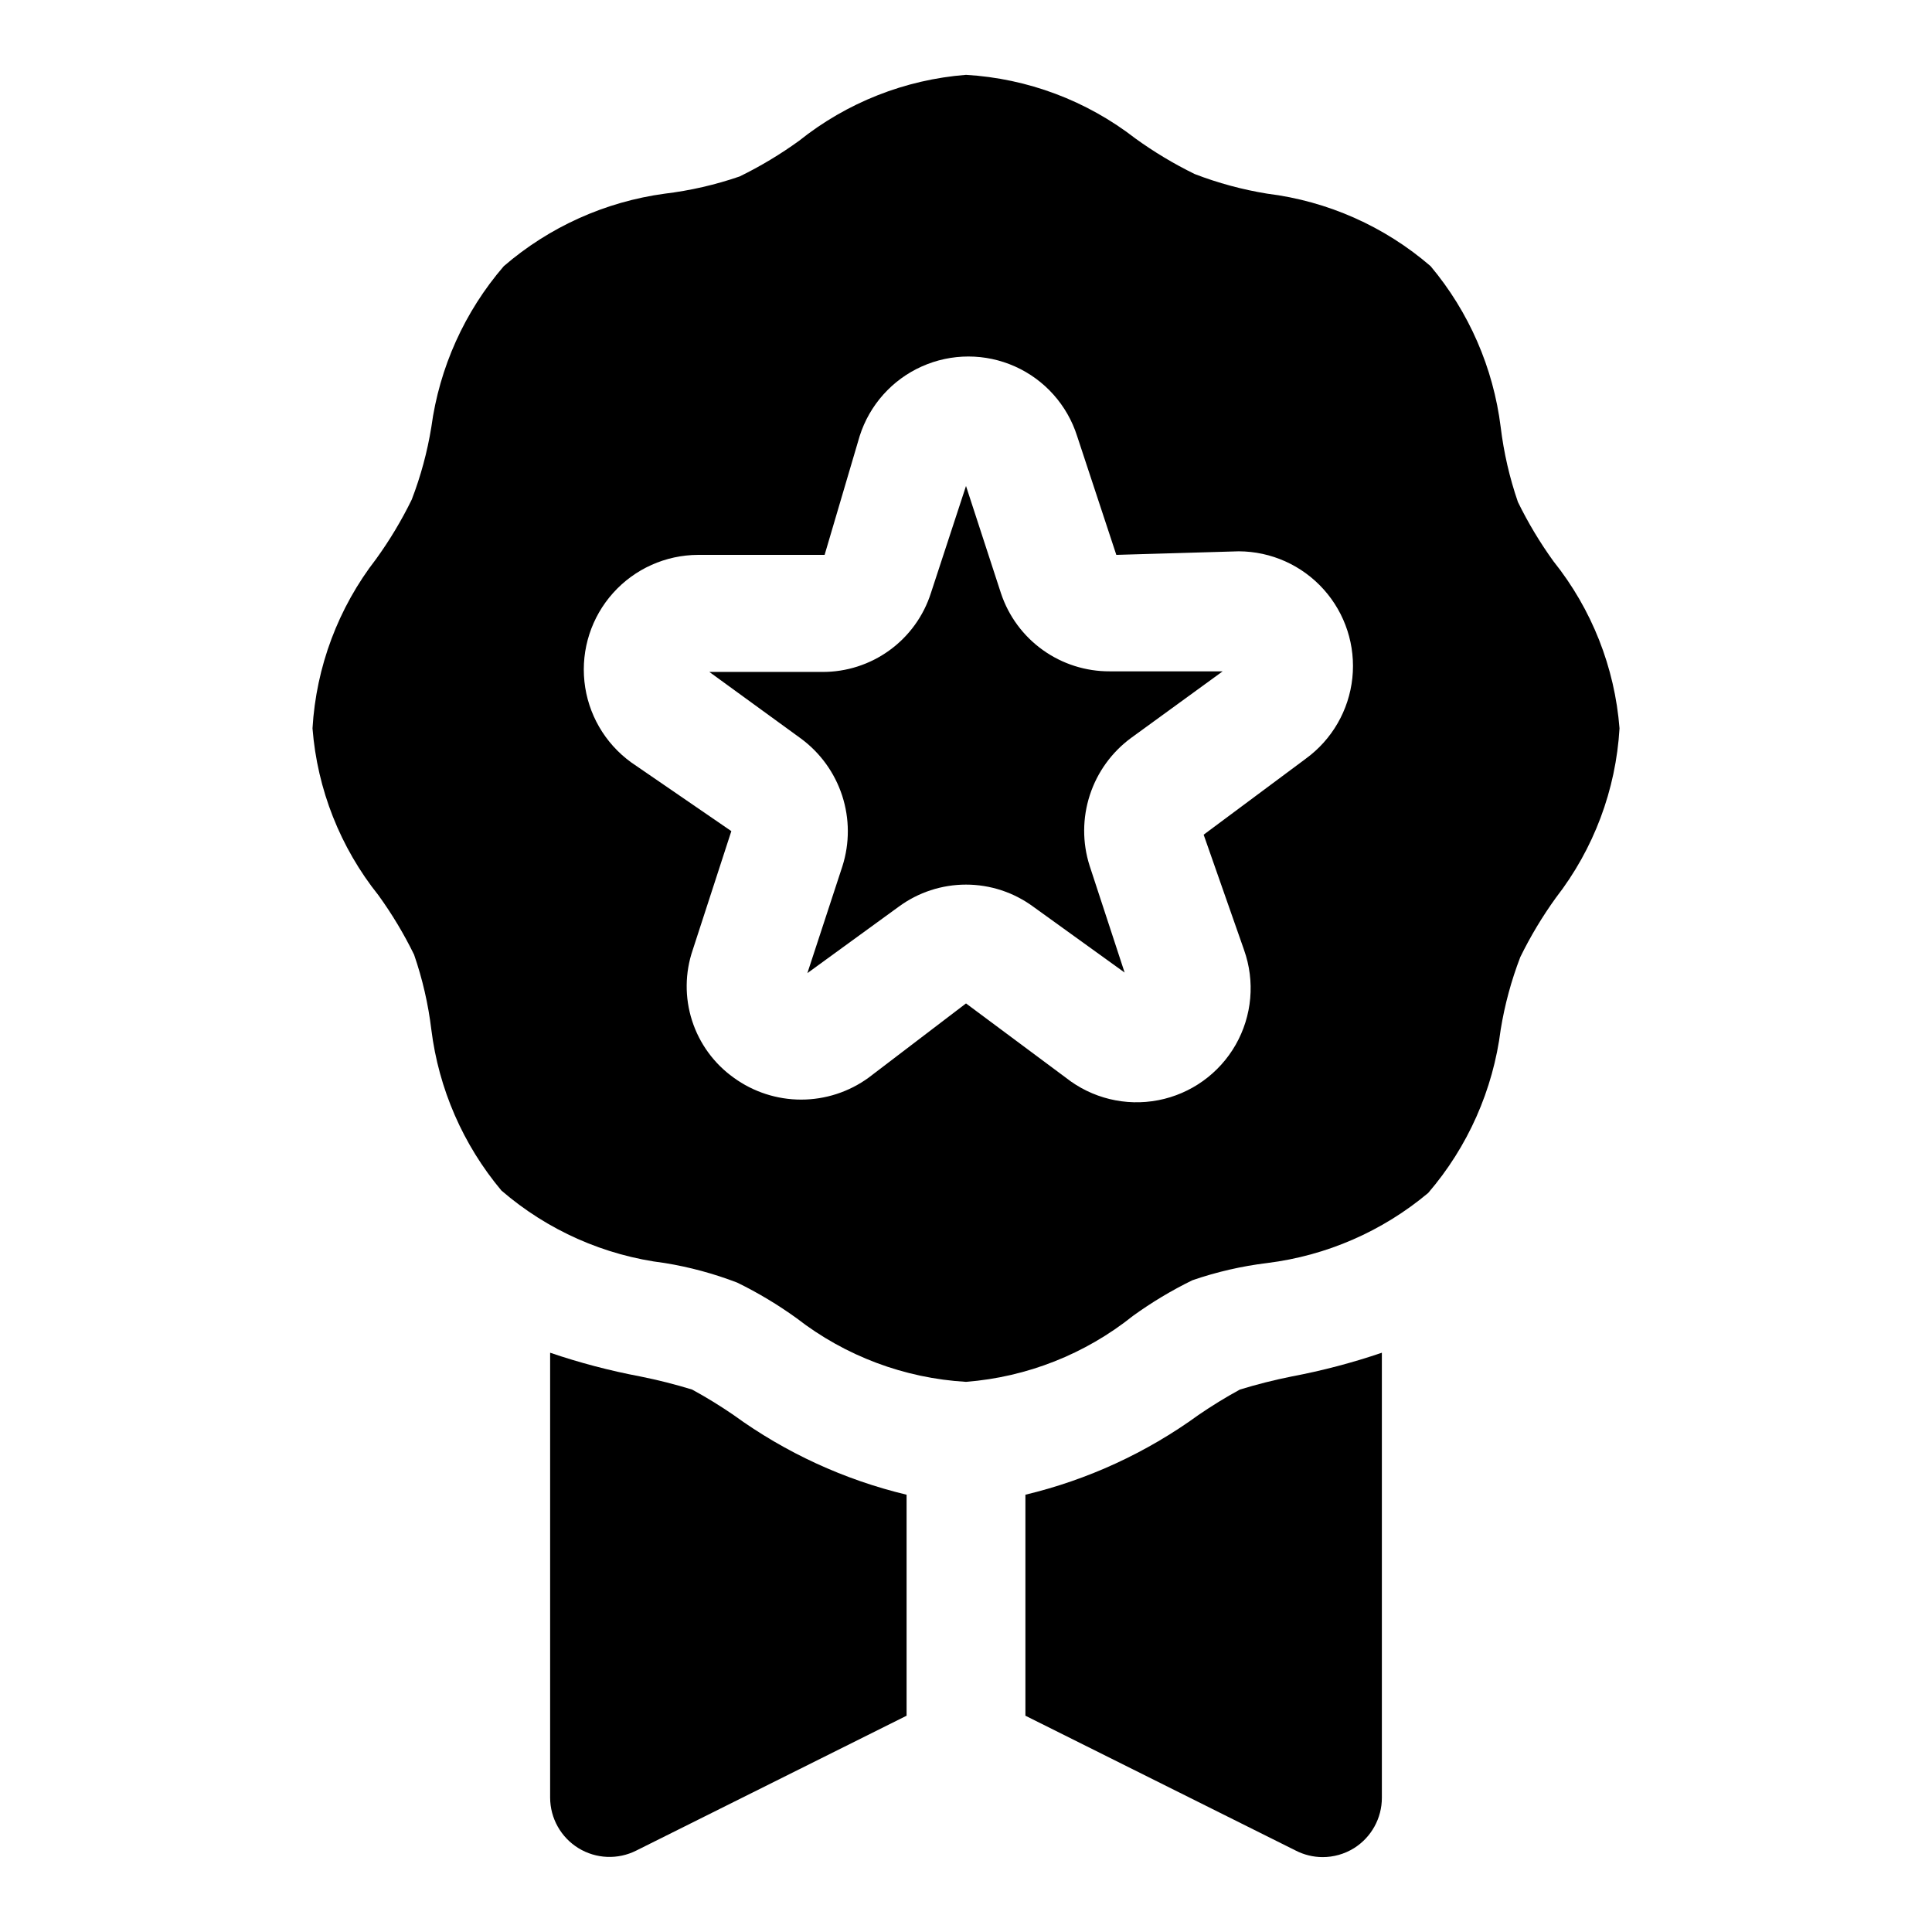
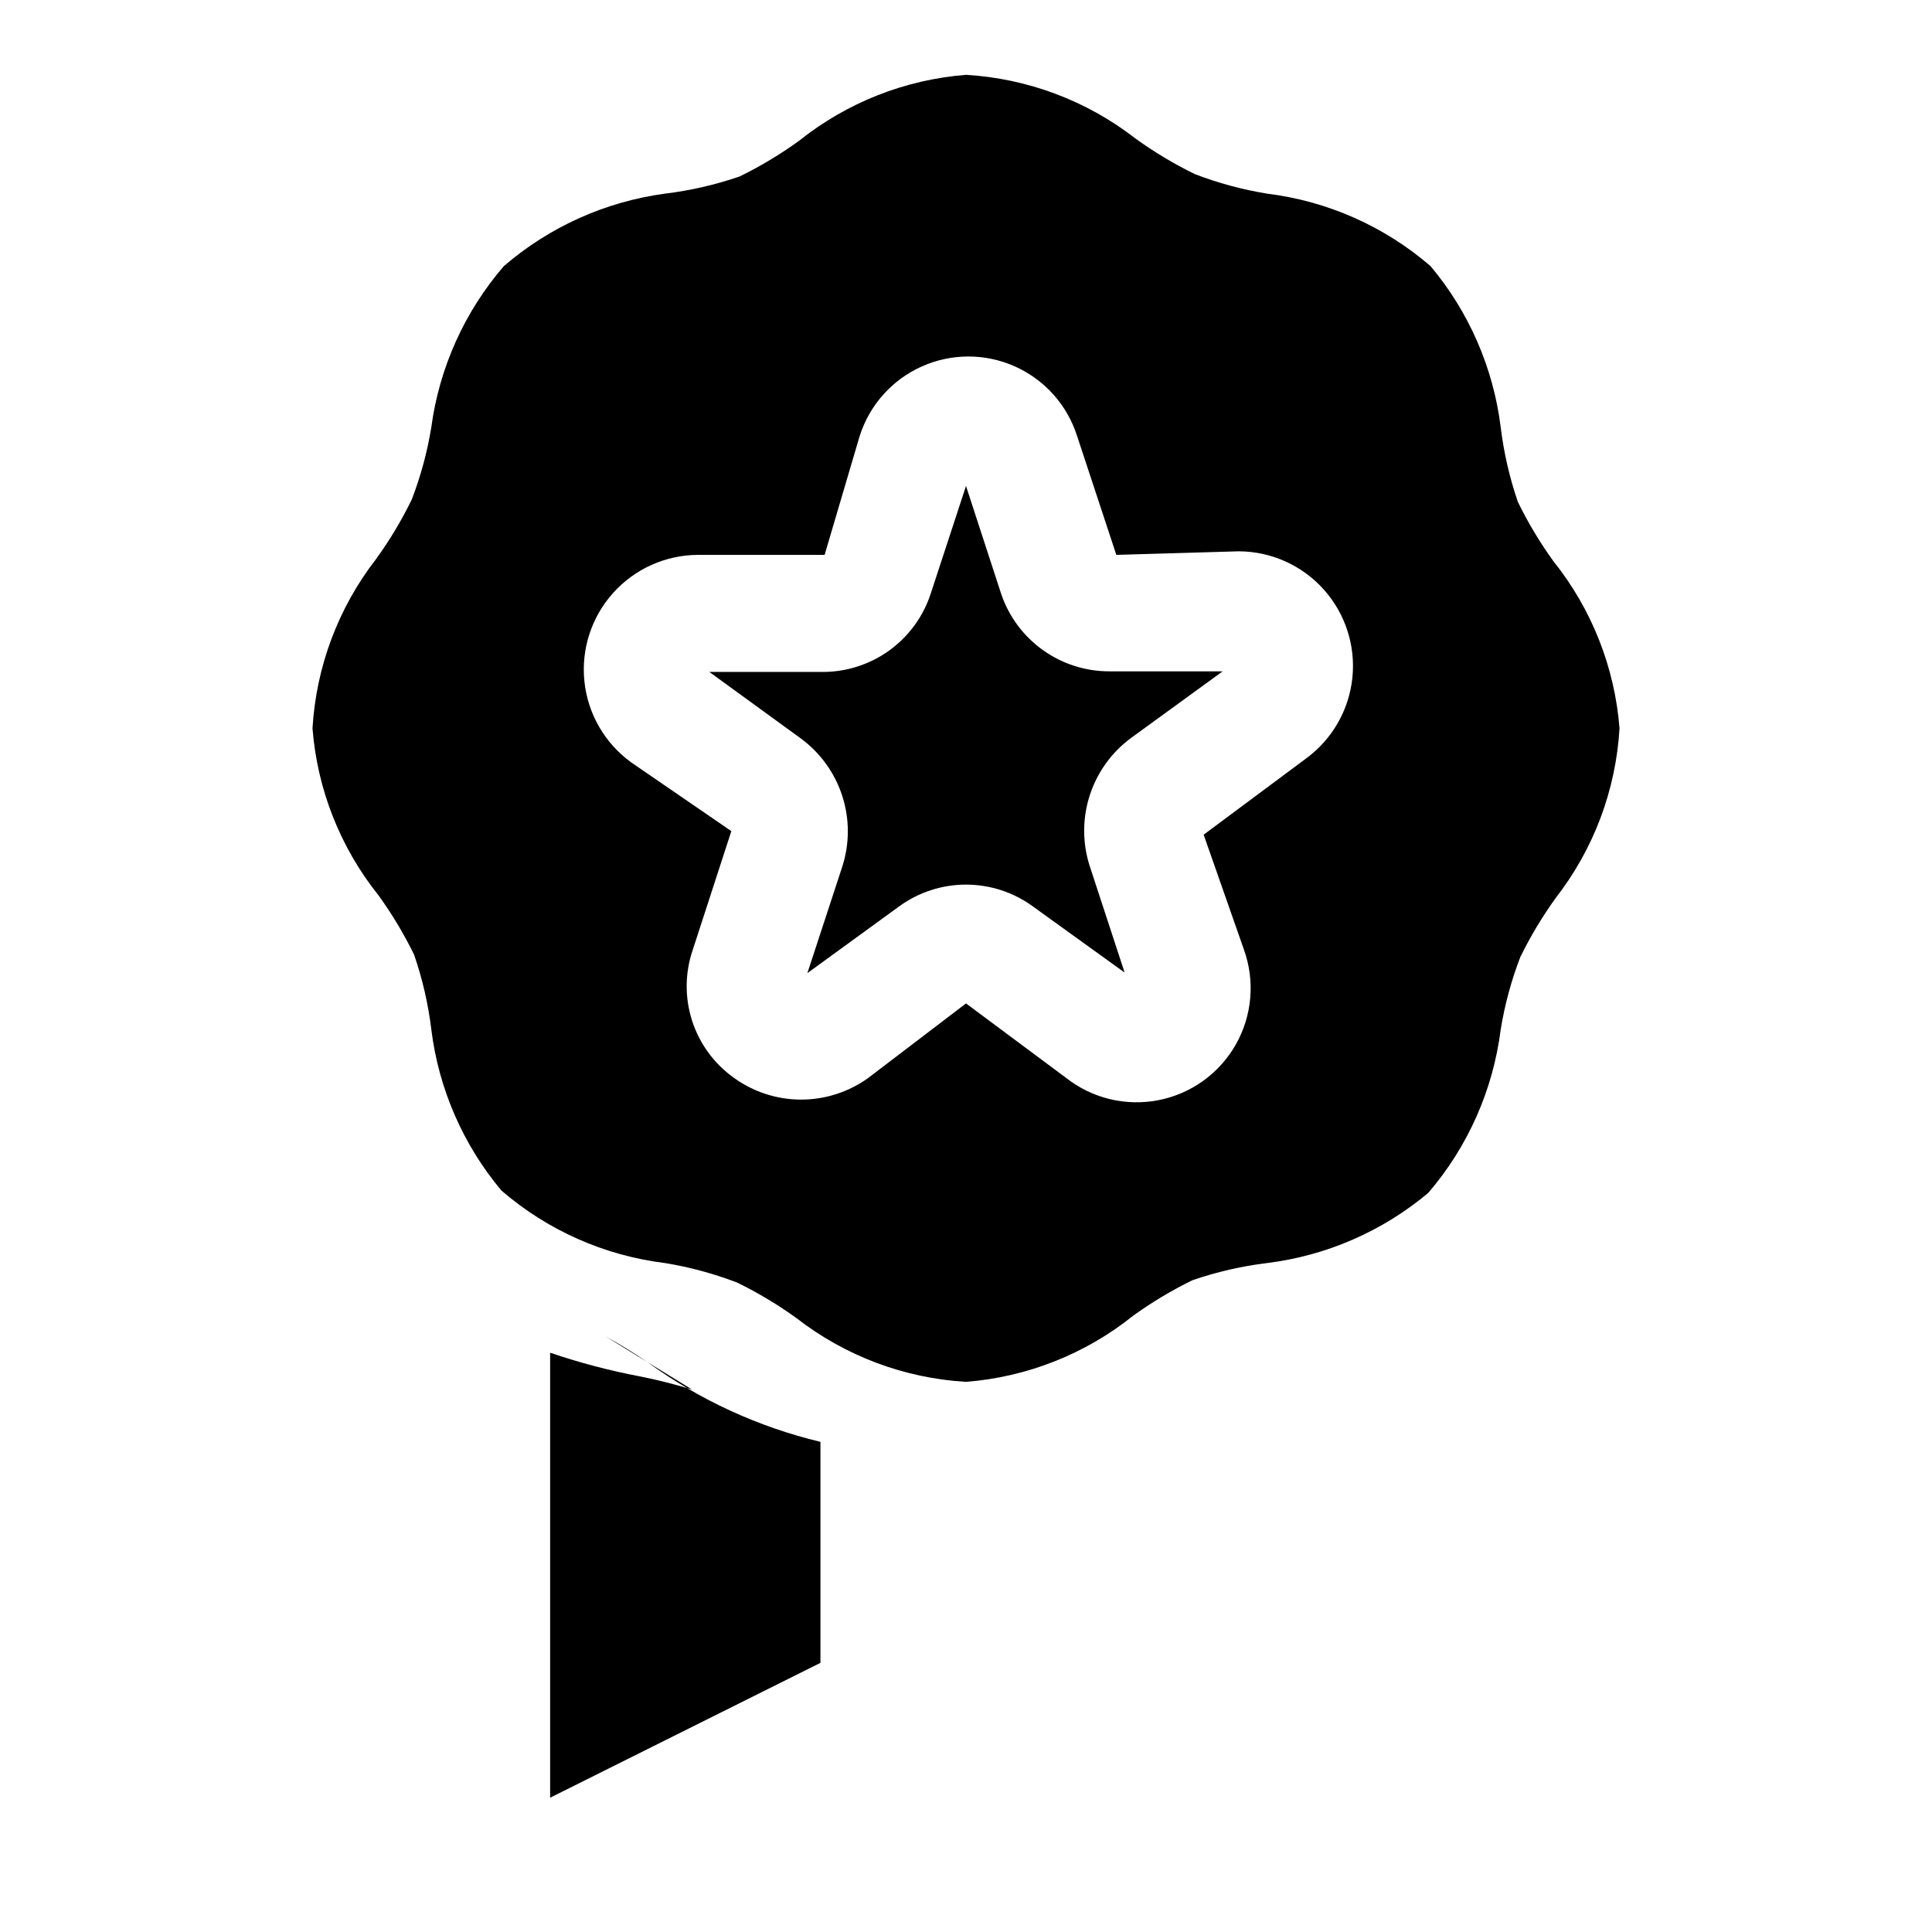
<svg xmlns="http://www.w3.org/2000/svg" fill="#000000" width="800px" height="800px" version="1.1" viewBox="144 144 512 512">
  <g>
    <path d="m555.71 292.78c-3.594-4.969-6.754-10.234-9.445-15.742-2.219-6.434-3.746-13.086-4.566-19.84-1.953-15.715-8.406-30.531-18.578-42.664-12.215-10.547-27.281-17.23-43.297-19.211-6.562-1.066-13-2.805-19.207-5.195-5.508-2.691-10.777-5.852-15.746-9.445-12.91-10.016-28.555-15.891-44.867-16.848-16.168 1.262-31.578 7.352-44.242 17.477-4.969 3.594-10.234 6.754-15.742 9.449-6.434 2.215-13.086 3.746-19.84 4.562-15.781 2.137-30.605 8.809-42.664 19.211-10.402 12.059-17.078 26.883-19.211 42.664-1.066 6.566-2.805 13-5.195 19.207-2.691 5.508-5.852 10.777-9.445 15.746-10.016 12.914-15.891 28.555-16.848 44.871 1.262 16.164 7.352 31.578 17.477 44.238 3.594 4.969 6.754 10.238 9.445 15.746 2.219 6.434 3.75 13.082 4.566 19.836 1.953 15.715 8.406 30.531 18.578 42.668 12.215 10.543 27.281 17.23 43.297 19.207 6.566 1.066 13 2.809 19.207 5.195 5.508 2.695 10.777 5.856 15.746 9.445 12.91 10.02 28.555 15.891 44.871 16.848 16.164-1.262 31.574-7.352 44.238-17.477 4.969-3.594 10.238-6.754 15.746-9.445 6.434-2.215 13.082-3.746 19.836-4.566 15.715-1.953 30.531-8.402 42.668-18.578 10.512-12.234 17.191-27.293 19.207-43.297 1.066-6.562 2.809-13 5.195-19.207 2.695-5.508 5.856-10.773 9.445-15.742 10.02-12.914 15.891-28.559 16.848-44.871-1.262-16.164-7.352-31.578-17.477-44.242zm-66.281 52.742-26.449 19.68 10.707 30.543h-0.004c2.957 8.301 2.144 17.477-2.219 25.129-4.367 7.652-11.855 13.016-20.504 14.691-8.648 1.676-17.602-0.504-24.508-5.969l-26.449-19.68-25.82 19.68c-5.195 3.777-11.449 5.809-17.871 5.809s-12.676-2.031-17.871-5.809c-5.211-3.723-9.082-9.027-11.039-15.125-1.957-6.098-1.895-12.664 0.176-18.727l10.234-31.488-26.609-18.262h0.004c-6.949-5.062-11.43-12.828-12.328-21.375-0.902-8.551 1.859-17.078 7.602-23.477 5.738-6.398 13.922-10.066 22.516-10.094h33.535l9.289-31.488c2.606-8.211 8.594-14.922 16.453-18.441 7.863-3.523 16.855-3.523 24.715 0 7.863 3.519 13.848 10.23 16.457 18.441l10.391 31.488 32.434-0.945c8.594 0.027 16.773 3.695 22.516 10.094 5.742 6.398 8.504 14.93 7.602 23.477-0.902 8.547-5.379 16.316-12.328 21.375z" />
    <path d="m409.29 301.29-9.289-28.5-9.289 28.34c-1.945 6.106-5.789 11.43-10.973 15.195-5.184 3.766-11.434 5.781-17.84 5.746h-29.914l24.246 17.633c5.144 3.781 8.973 9.082 10.953 15.152 1.977 6.07 2 12.609 0.066 18.695l-9.289 28.34 24.246-17.633c5.16-3.785 11.391-5.828 17.793-5.828 6.398 0 12.629 2.043 17.789 5.828l24.246 17.477-9.289-28.34c-1.934-6.086-1.906-12.625 0.07-18.695 1.977-6.074 5.805-11.371 10.949-15.152l24.246-17.633h-29.914v-0.004c-6.359 0.031-12.57-1.945-17.742-5.648-5.176-3.703-9.047-8.941-11.066-14.973z" />
-     <path d="m327.42 512.25c-4.504-1.383-9.074-2.539-13.695-3.465-8.117-1.531-16.113-3.637-23.934-6.297v117.92c0.02 5.457 2.859 10.516 7.508 13.371 4.652 2.856 10.449 3.098 15.32 0.641l71.637-35.738v-58.566c-16.508-3.953-32.078-11.121-45.816-21.098-3.555-2.445-7.231-4.703-11.02-6.769z" />
-     <path d="m472.58 512.25c-3.785 2.066-7.465 4.324-11.02 6.769-13.738 9.977-29.305 17.145-45.816 21.098v58.566l71.637 35.738c2.191 1.125 4.621 1.719 7.082 1.734 2.949 0.008 5.84-0.809 8.348-2.363 4.609-2.883 7.41-7.941 7.398-13.383v-117.92c-7.82 2.66-15.816 4.766-23.93 6.297-4.621 0.926-9.195 2.082-13.699 3.465z" />
+     <path d="m327.42 512.25c-4.504-1.383-9.074-2.539-13.695-3.465-8.117-1.531-16.113-3.637-23.934-6.297v117.92l71.637-35.738v-58.566c-16.508-3.953-32.078-11.121-45.816-21.098-3.555-2.445-7.231-4.703-11.02-6.769z" />
  </g>
</svg>